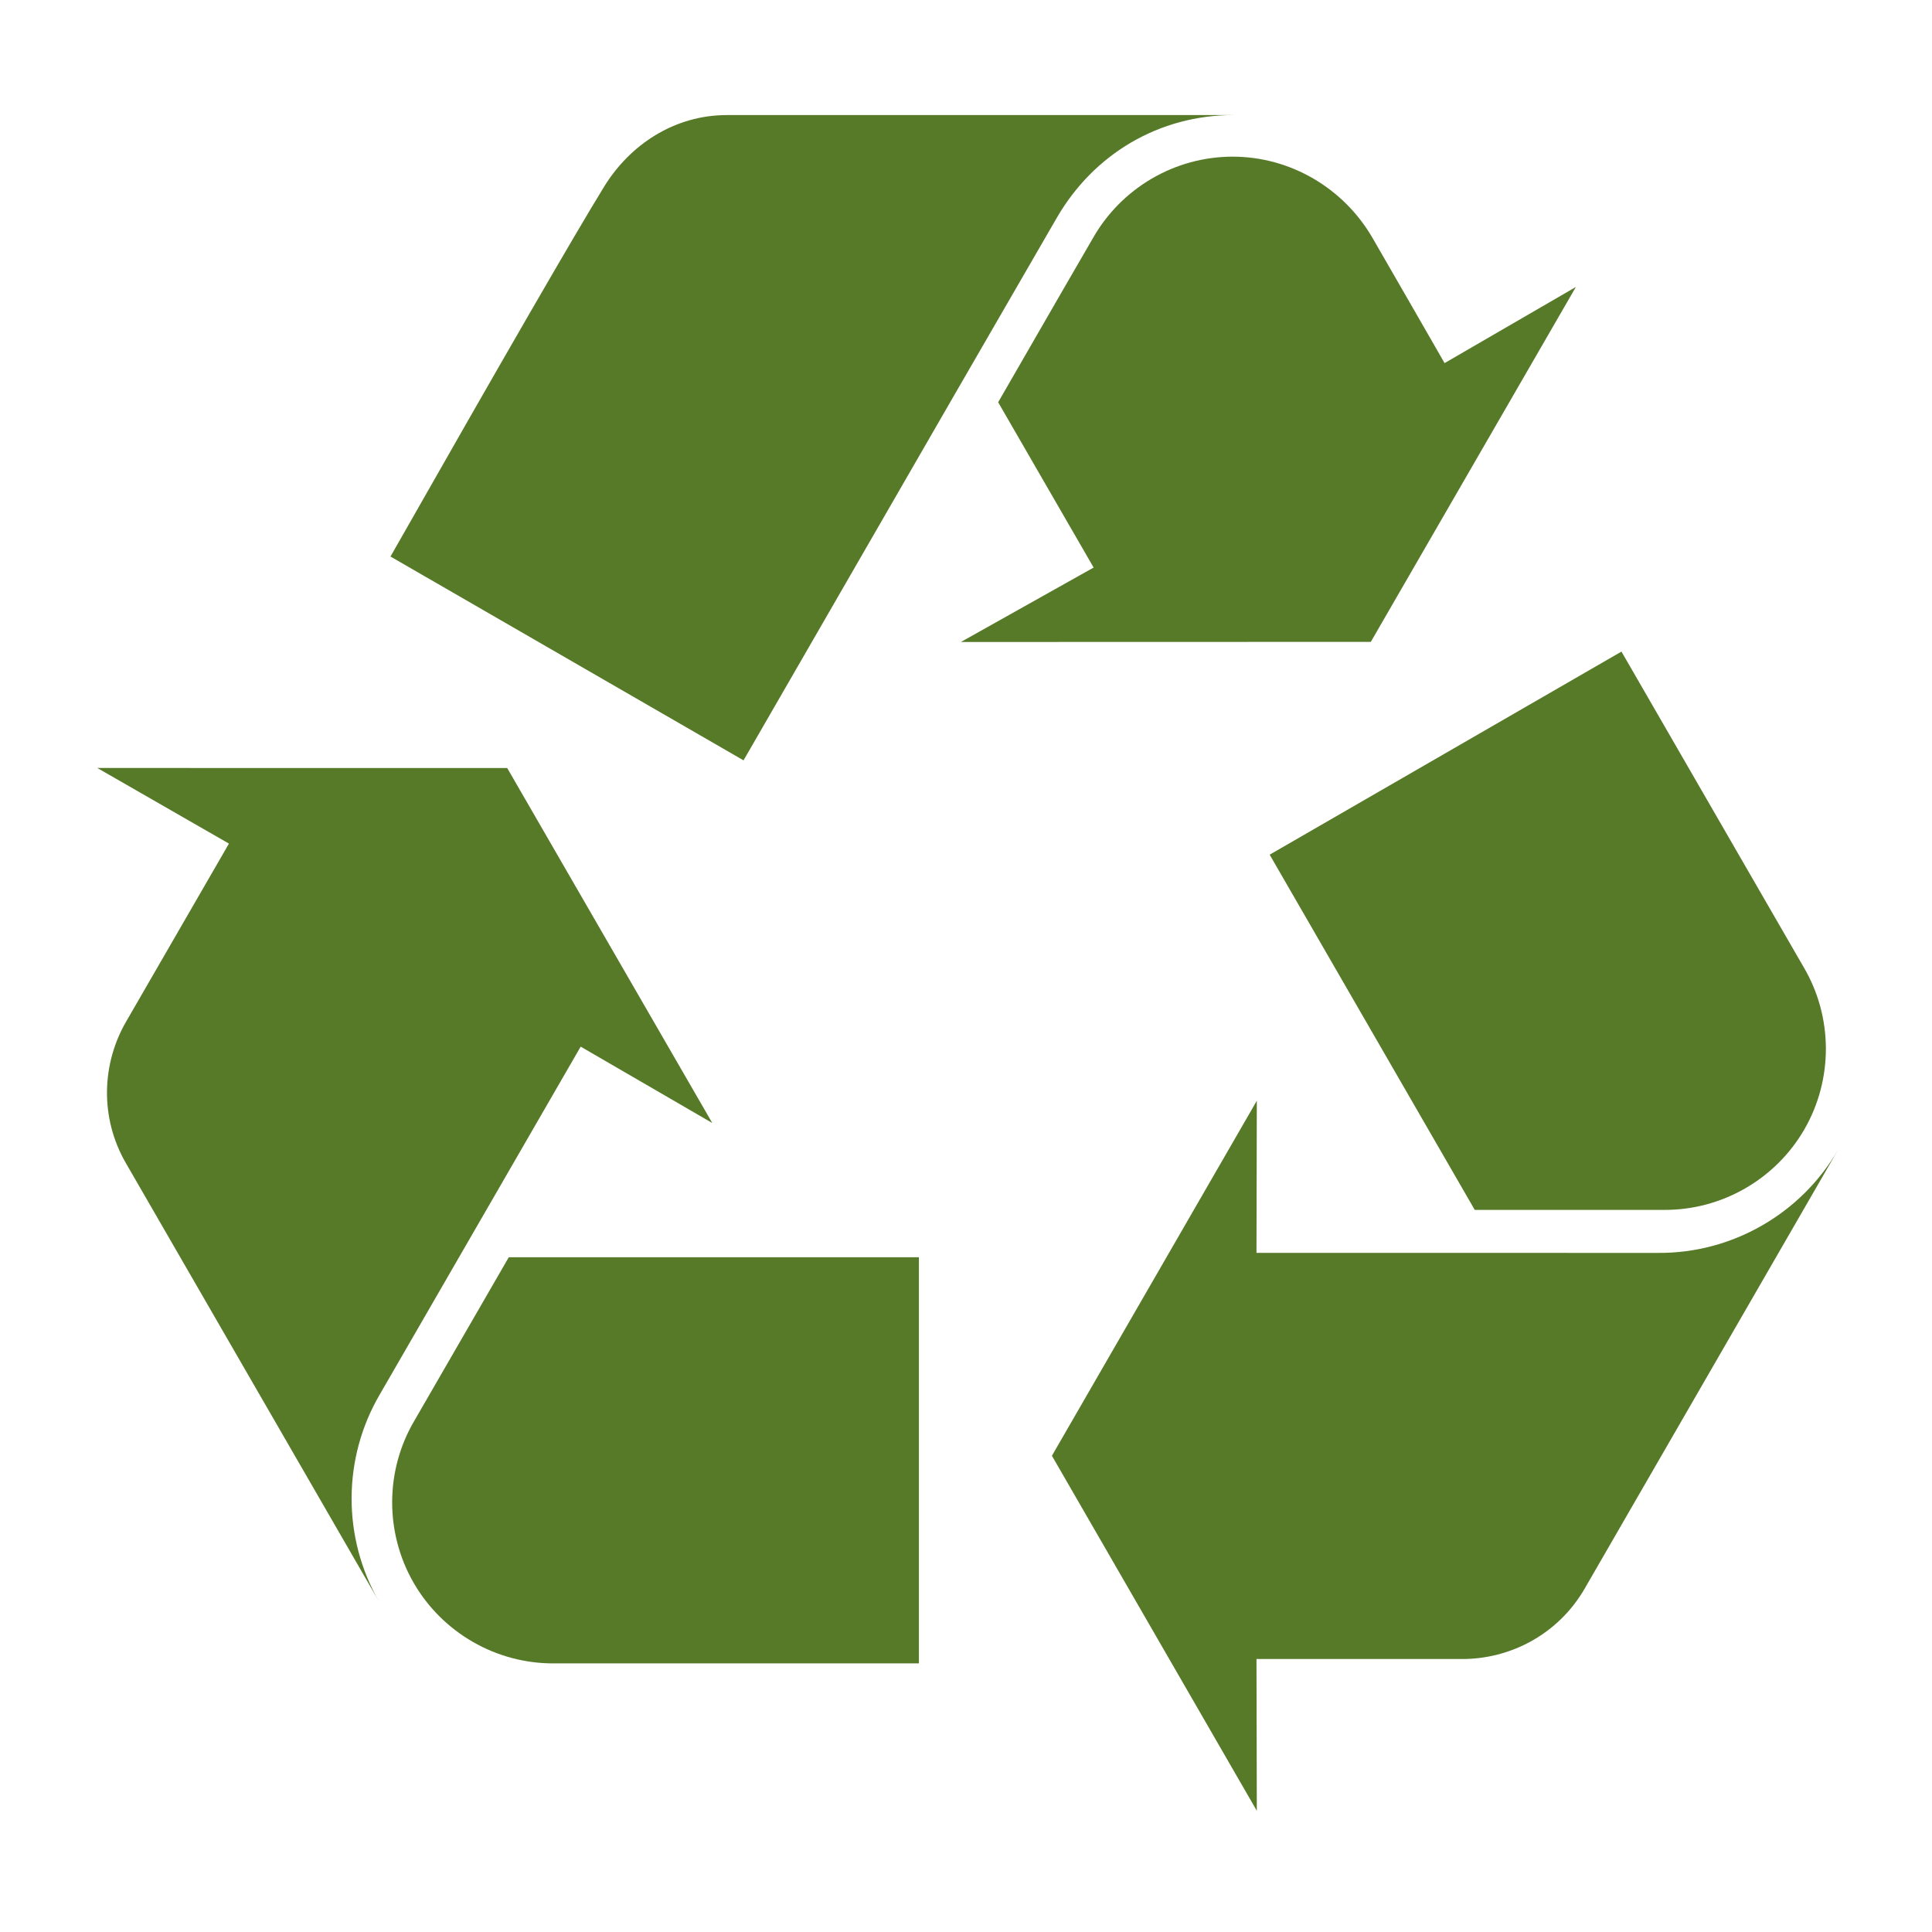
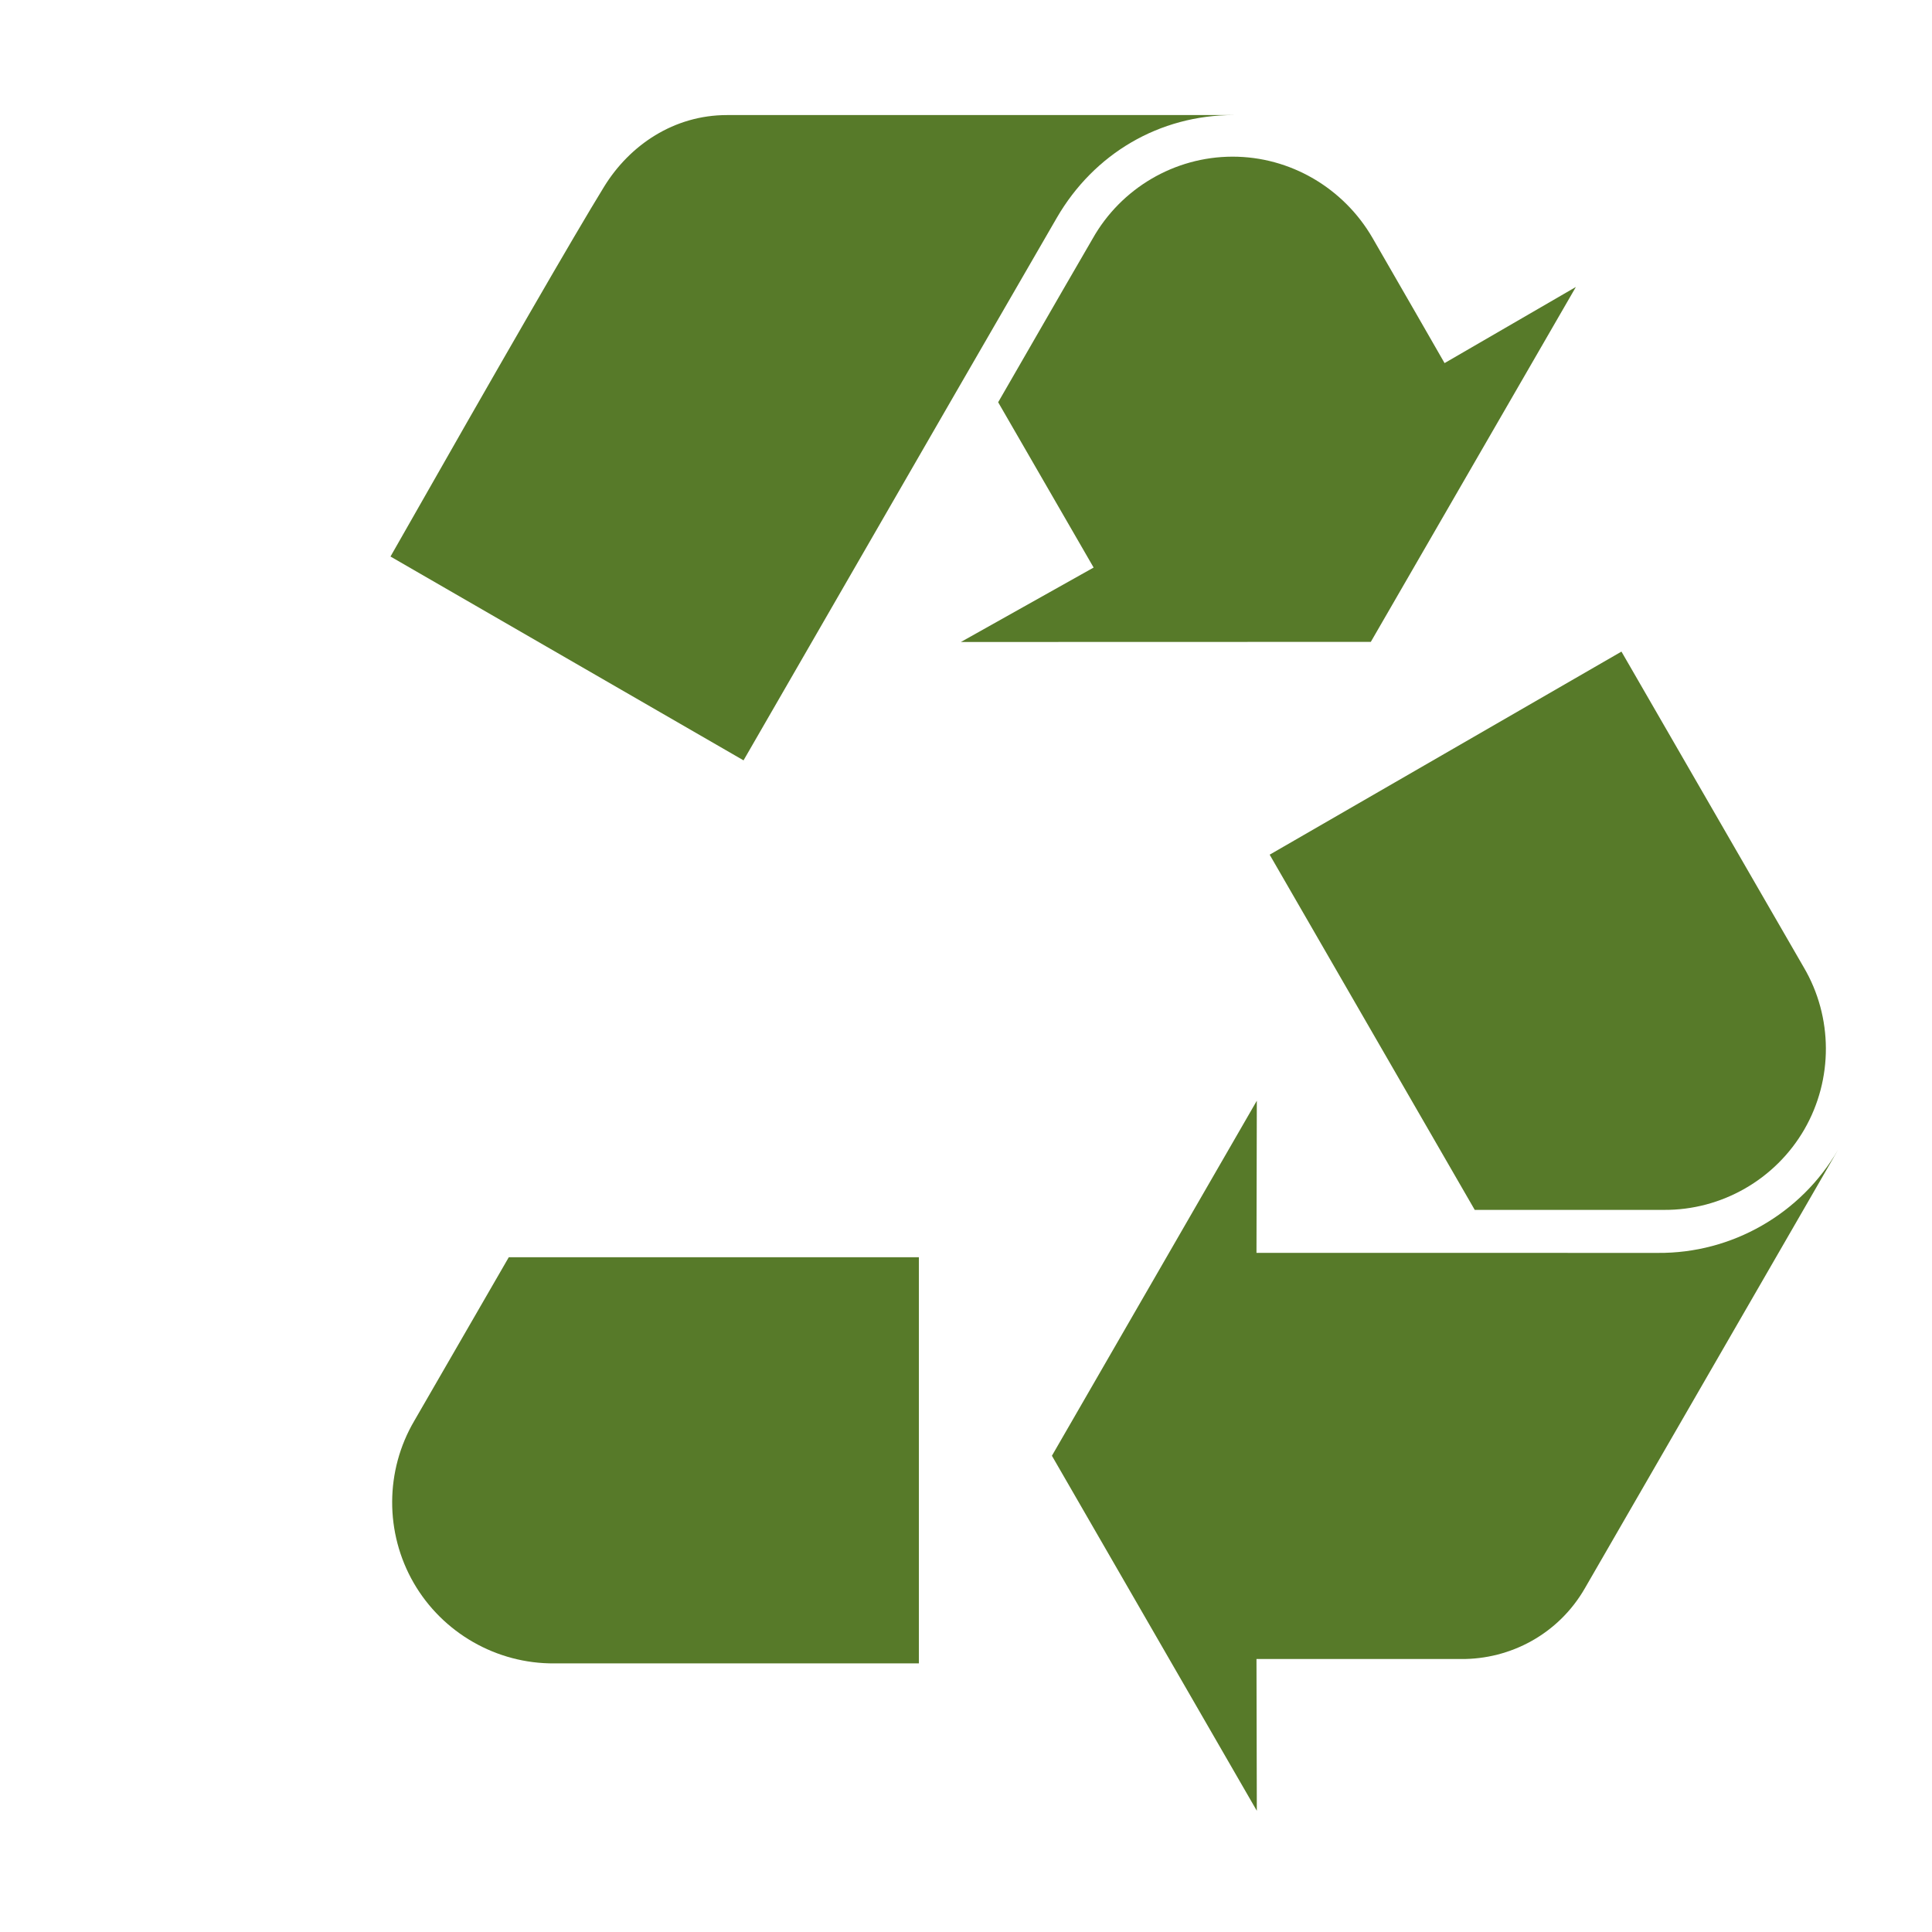
<svg xmlns="http://www.w3.org/2000/svg" viewBox="0 0 34 34" height="34" width="34" version="1.1" fill="none">
  <defs>
    <clipPath id="master_svg0_4_63676">
      <rect rx="0" height="34" width="34" y="0" x="0" />
    </clipPath>
  </defs>
  <g clip-path="url(#master_svg0_4_63676)">
    <g>
      <path fill-opacity="1" fill="#577A29" d="M22.112,22.048L22.118,19.371L18.512,25.619L22.118,31.867L22.112,29.196L25.713,29.196C26.58,29.203,27.426,28.758,27.89,27.953L32.348,20.232C31.695,21.363,30.478,22.06,29.176,22.049L22.112,22.048Z" />
    </g>
    <g>
      <path fill-opacity="1" fill="#577A29" d="M24.154,4.187C23.644,3.307,22.704,2.755,21.687,2.757C20.669,2.759,19.727,3.314,19.228,4.201C19.227,4.202,18.399,5.629,17.566,7.079L19.246,9.988L16.91,11.298L24.124,11.296L27.733,5.05L25.422,6.39C25.422,6.39,24.517,4.813,24.154,4.187Z" />
    </g>
    <g>
      <path fill-opacity="1" fill="#577A29" d="M31.754,19.875C32.262,18.994,32.259,17.9,31.743,17.023C31.742,17.022,29.955,13.927,28.535,11.467L22.344,15.041L25.953,21.292C27.626,21.292,29.276,21.292,29.278,21.292C30.296,21.3,31.245,20.756,31.754,19.875Z" />
    </g>
    <g>
-       <path fill-opacity="1" fill="#577A29" d="M10.219,18.419L12.535,19.763L8.926,13.516L1.712,13.515L4.029,14.846L2.228,17.964C1.789,18.711,1.751,19.666,2.216,20.47L6.674,28.191C6.021,27.061,6.026,25.659,6.686,24.536L10.219,18.419Z" />
-     </g>
+       </g>
    <g>
      <path fill-opacity="1" fill="#577A29" d="M7.28,27.856C7.789,28.737,8.738,29.281,9.756,29.273C9.757,29.273,13.33,29.273,16.171,29.273L16.171,22.125L8.954,22.125C8.118,23.573,7.292,25.003,7.291,25.004C6.775,25.881,6.772,26.975,7.28,27.856Z" />
    </g>
    <g>
      <path fill-opacity="1" fill="#577A29" d="M6.872,9.794L13.085,13.381Q17.75,5.293,18.599,3.831C19.253,2.704,20.403,2.025,21.709,2.025L12.793,2.025C11.864,2.025,11.082,2.55,10.629,3.289Q9.843,4.568,6.872,9.794Z" />
    </g>
  </g>
</svg>